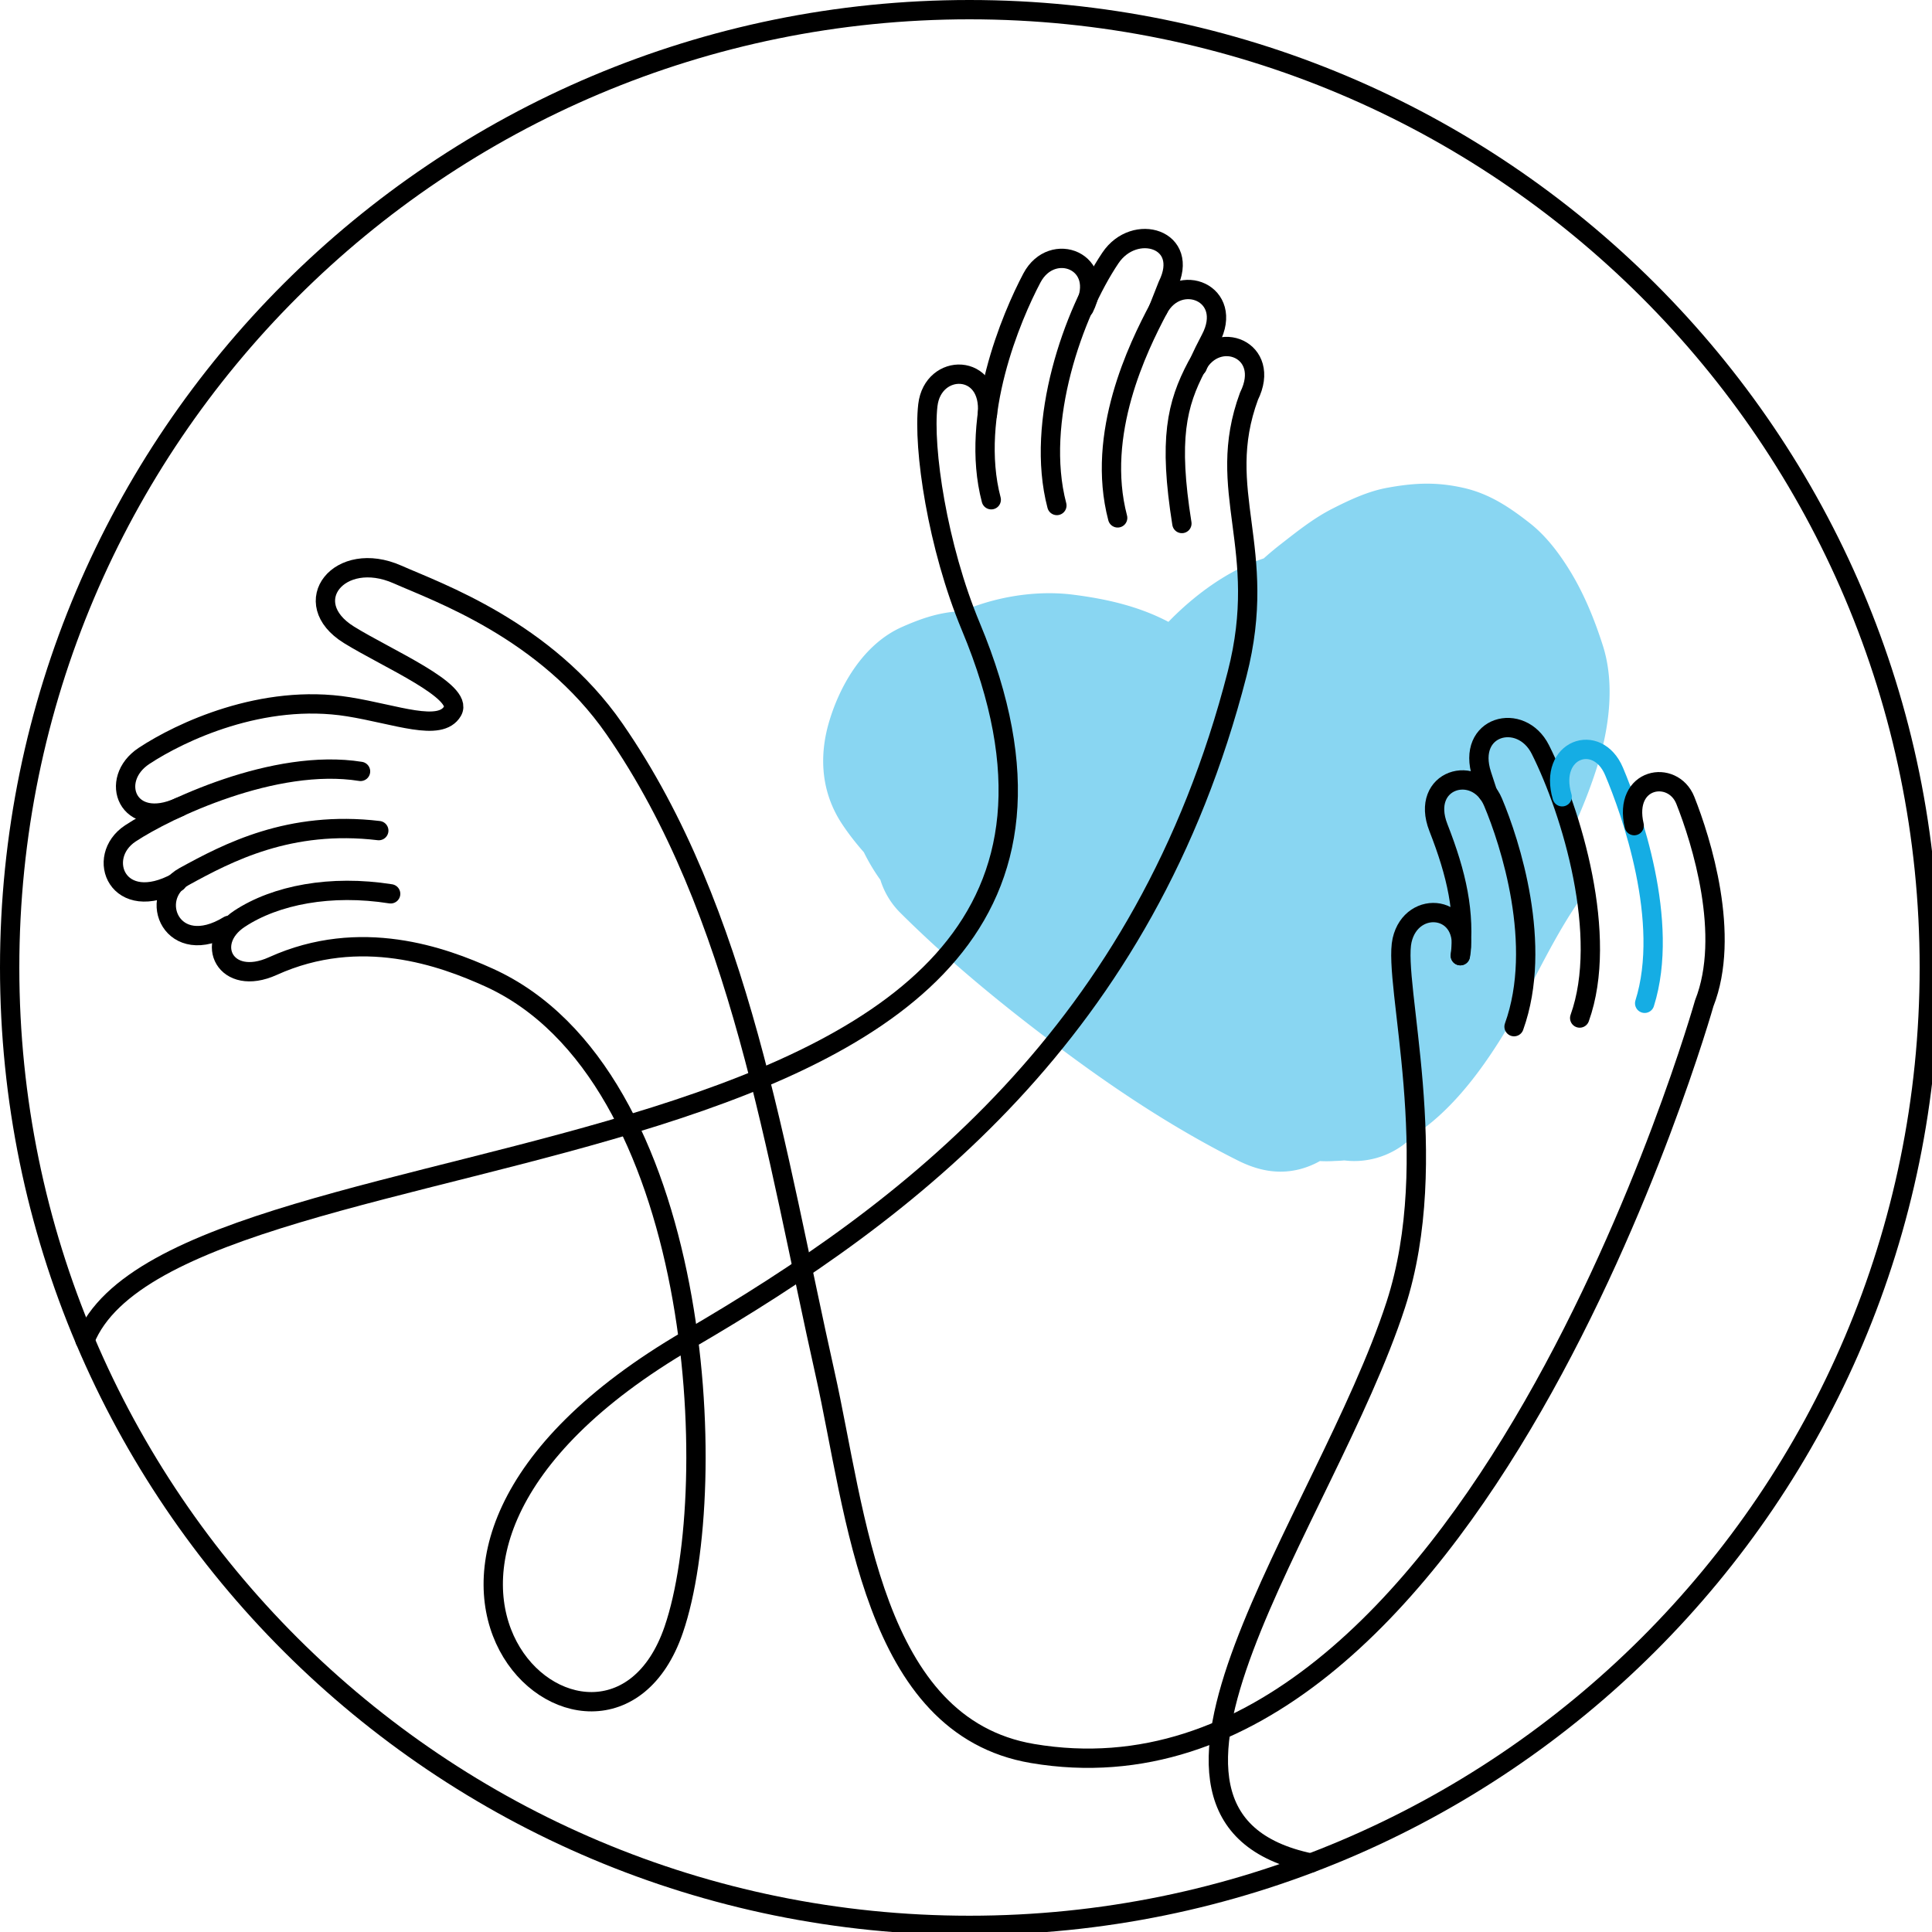
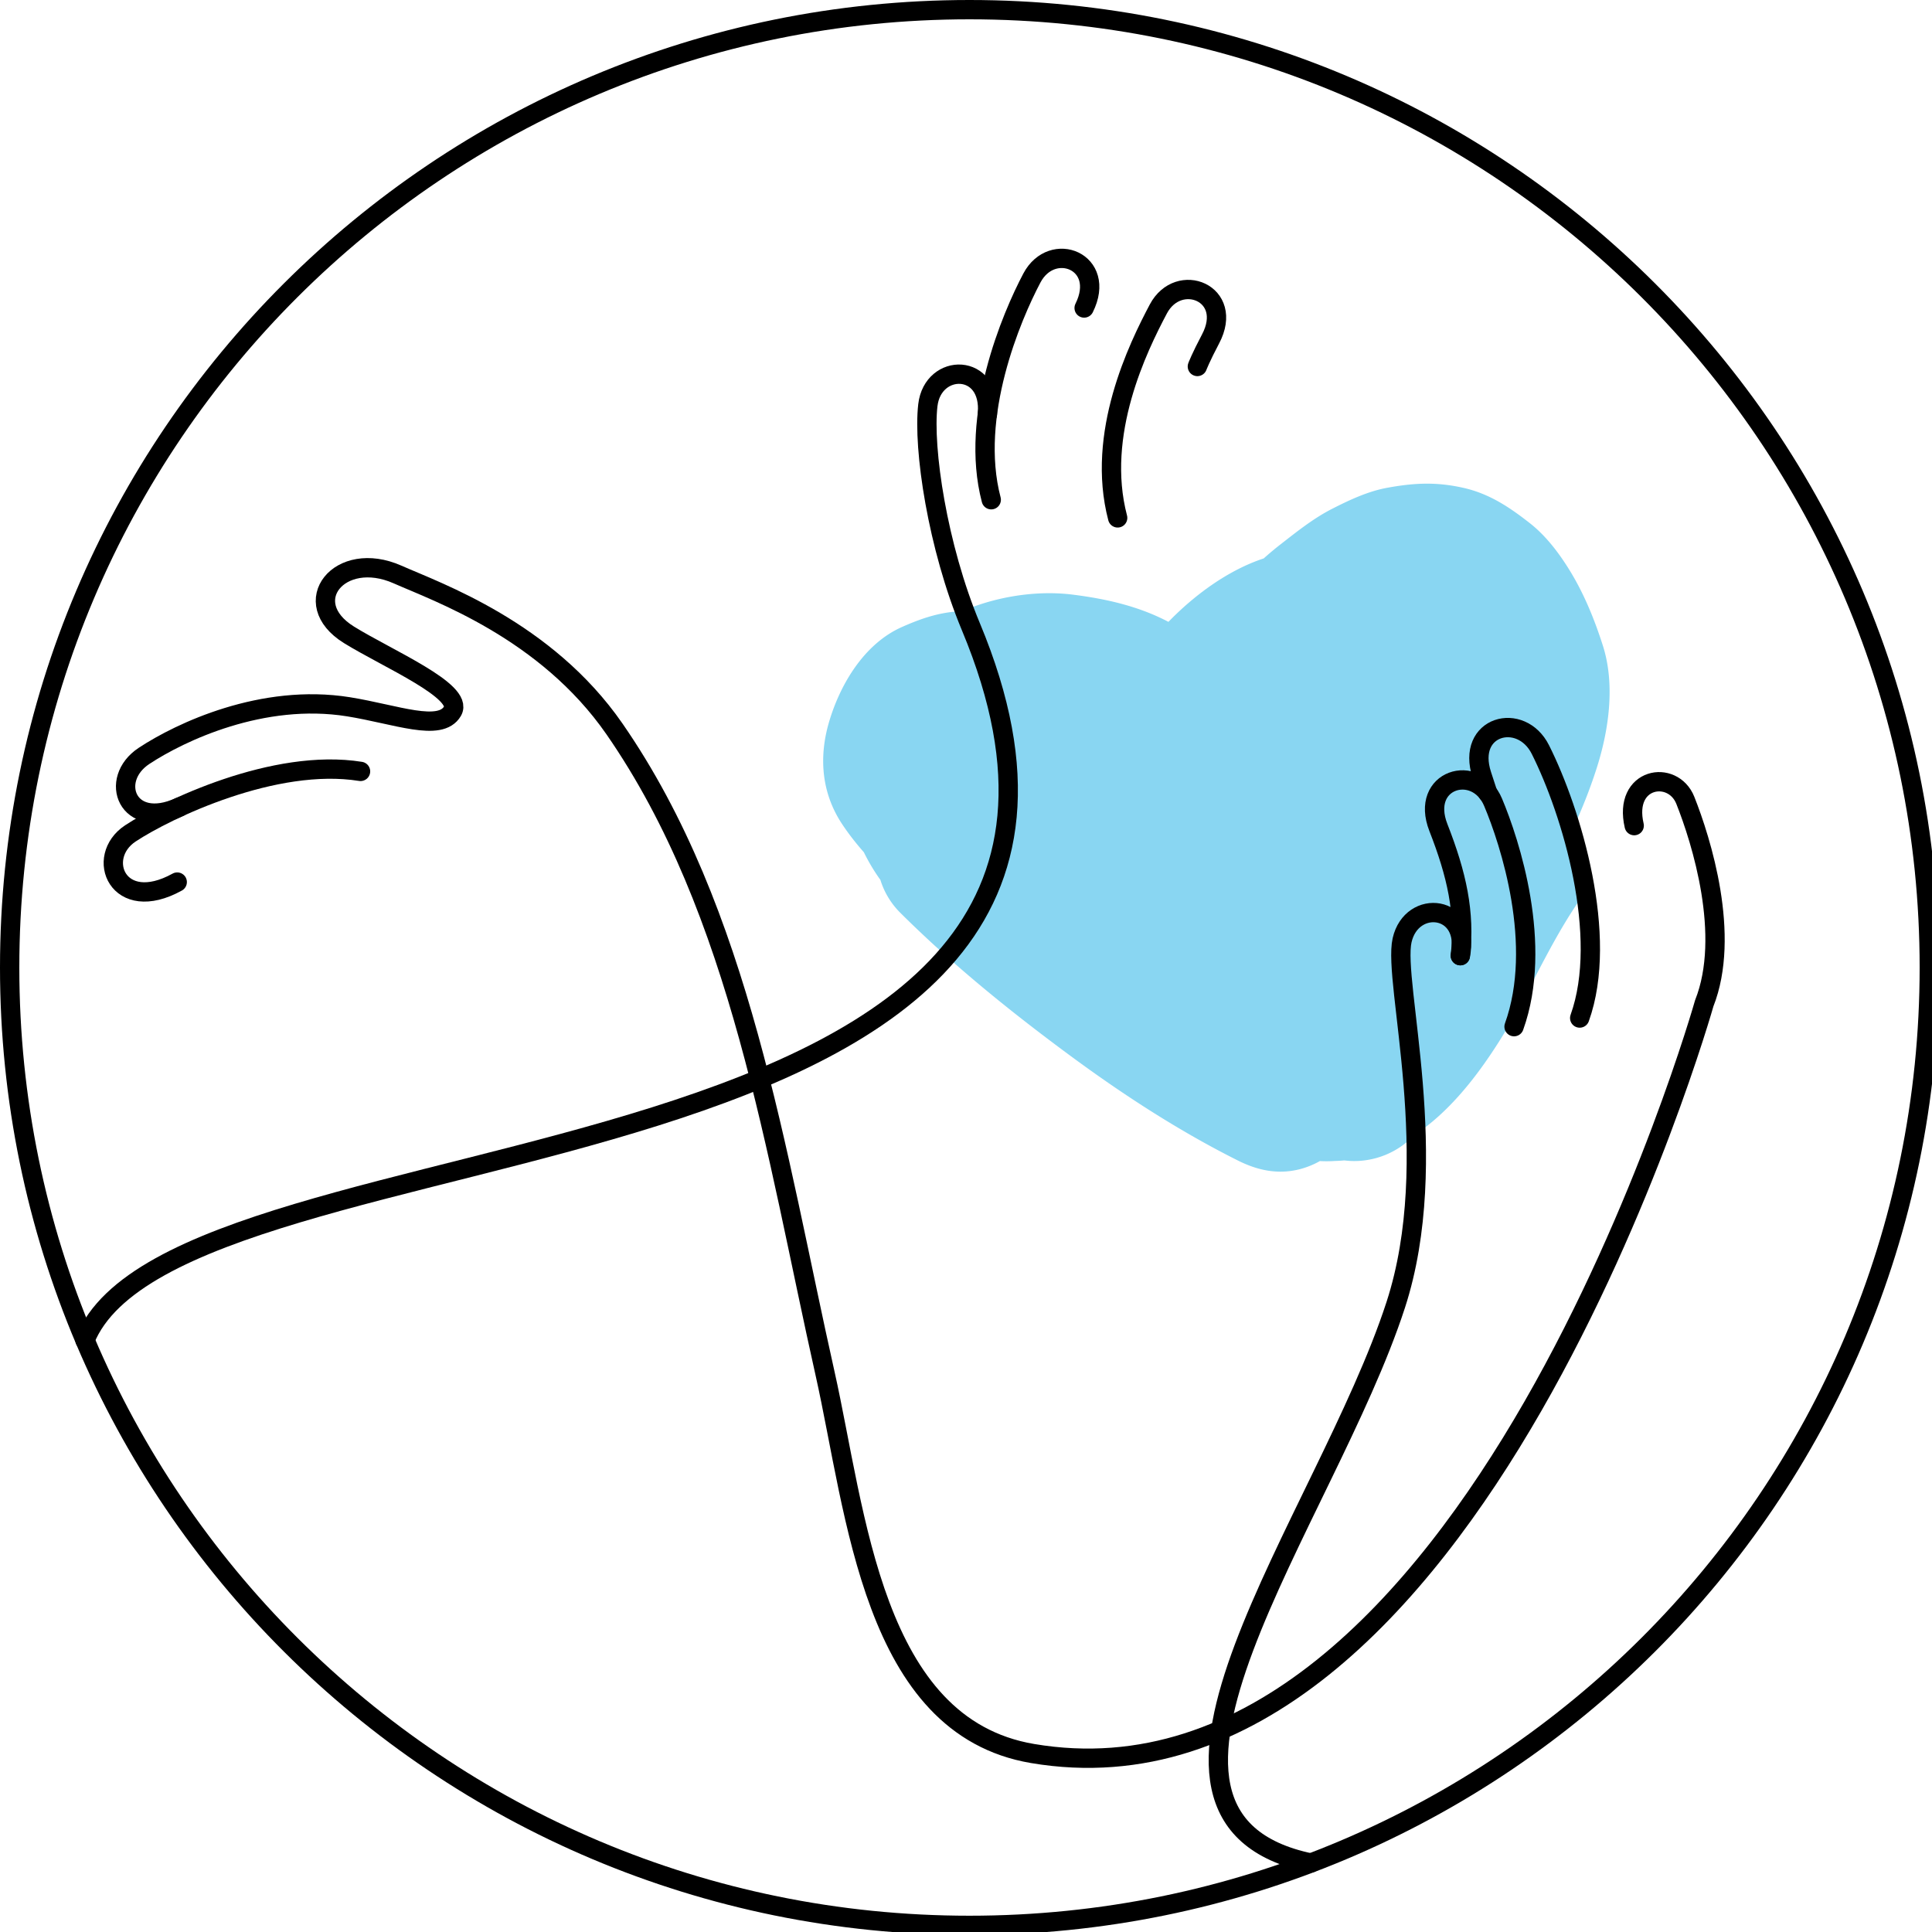
<svg xmlns="http://www.w3.org/2000/svg" width="150" height="150" viewBox="0 0 150 150">
  <g fill="none" fill-rule="evenodd">
    <path fill="#89D6F2" d="M124.455 50.154c-.623-1.962-1.418-3.932-2.482-5.699-.844-1.397-1.895-2.818-3.196-3.836-1.584-1.242-3.154-2.295-5.17-2.745-2.093-.47-3.814-.386-5.912-.001-1.476.268-2.924.946-4.244 1.619-1.455.738-2.732 1.761-4.014 2.759-.457.354-.896.724-1.322 1.104-2.734.903-5.275 2.777-7.236 4.76l-.162.166c-2.309-1.215-4.834-1.788-7.442-2.115-2.377-.296-4.97.024-7.234.779-.455.152-.912.323-1.363.507-1.682.064-3.106.543-4.653 1.23-2.922 1.295-4.785 4.425-5.652 7.353-.813 2.747-.596 5.526 1.006 7.944.51.771 1.082 1.497 1.691 2.19.35.712.752 1.391 1.192 2.017l.088.119a6.189 6.189 0 0 0 1.546 2.561c4.032 4.013 8.465 7.599 13.034 10.978 4.168 3.083 8.546 5.937 13.185 8.261 1.57.786 3.18 1.117 4.91.642.516-.145 1-.346 1.45-.602.39.021.785.018 1.175-.008.242-.006.481-.02.721-.043.254.031.514.049.775.049a6.407 6.407 0 0 0 4.508-1.861l.127-.133c2.684-1.764 4.815-4.474 6.557-7.209 2.166-3.402 3.717-7.169 5.945-10.53 1.29-1.944 1.11-4.443-.016-6.382.67-1.48 1.26-2.994 1.747-4.541.91-2.914 1.382-6.364.441-9.333" />
    <path stroke="#000" stroke-linecap="round" stroke-linejoin="round" stroke-width="1.5" d="M149.791 75.118c0 41.071-33.365 74.368-74.521 74.368-41.157 0-74.52-33.297-74.52-74.368C.75 34.044 34.113.75 75.27.75c41.156 0 74.521 33.295 74.521 74.37z" />
    <path stroke="#000" stroke-linecap="round" stroke-linejoin="round" stroke-width="1.5" d="M113.38 74.199c.384-3.348-.276-6.298-1.704-9.948-1.47-3.758 2.937-5.062 4.244-1.968 1.305 3.095 3.916 11.076 1.63 17.427" />
    <path stroke="#000" stroke-linecap="round" stroke-linejoin="round" stroke-width="1.5" d="M122.647 79.04c2.282-6.352-.624-16.003-3.05-20.84-1.505-3.004-5.802-1.87-4.55 1.964l.457 1.398M101.766 144.643c-17.164-3.58 1.154-26.605 6.596-43.326 3.689-11.34-.246-25.04.496-28.315.744-3.272 5.312-2.759 4.523 1.197" />
-     <path stroke="#15ADE4" stroke-linecap="round" stroke-linejoin="round" stroke-width="1.5" d="M121.285 61.861c-1.094-3.696 2.727-5.061 4.031-1.966 1.307 3.095 4.375 11.649 2.375 18.001" />
-     <path stroke="#000" stroke-linecap="round" stroke-linejoin="round" stroke-width="1.5" d="M17.756 71.847c-4.402 2.69-6.402-2.18-3.455-3.795 3.377-1.85 8.184-4.39 15.107-3.564" />
    <path stroke="#000" stroke-linecap="round" stroke-linejoin="round" stroke-width="1.5" d="M13.76 68.484c-4.611 2.553-6.438-1.934-3.631-3.783 2.809-1.852 11.188-5.881 17.863-4.81M76.96 38.8c-1.716-6.528 1.585-14.247 3.157-17.217 1.573-2.967 5.85-1.284 4.055 2.33" />
    <path stroke="#000" stroke-linecap="round" stroke-linejoin="round" stroke-width="1.5" d="M76.662 32.165c.352-4.02-4.242-4.034-4.625-.698s.738 10.952 3.338 17.183C94.42 94.274 13.871 85.985 6.598 104.048" />
-     <path stroke="#000" stroke-linecap="round" stroke-linejoin="round" stroke-width="1.5" d="M30.33 69.397c-4.639-.735-8.93.086-11.736 1.936-2.807 1.85-1.09 5.34 2.591 3.673 6.807-3.084 13.225-.718 16.76.88 16.612 7.51 18.178 39.508 14.365 50.636-5.375 15.7-29.3-4.78 1.141-22.52 17.141-9.991 35.43-23.781 42.6-51.687 2.513-9.78-1.81-14.146.922-21.557 1.795-3.615-2.48-5.3-4.053-2.33-1.572 2.97-2.199 5.689-1.158 12.217" />
    <path stroke="#000" stroke-linecap="round" stroke-linejoin="round" stroke-width="1.5" d="M126.879 64.102c-.875-3.76 3-4.399 3.969-1.966 1.24 3.12 3.556 10.485 1.469 15.76 0 0-18.088 64.006-52.151 58.246-12.461-2.109-13.682-18.687-16.113-29.525-3.84-17.11-6.52-35.847-16.352-50.033-5.316-7.67-13.758-10.614-16.832-11.979-4.513-2-7.828 2.171-3.771 4.685 2.994 1.854 8.937 4.372 8.037 5.92-.957 1.651-4.365.261-8.084-.337-6.676-1.069-13.055 1.96-15.863 3.811-2.81 1.85-1.293 5.828 2.773 3.96M86.775 40.209c-1.717-6.53 1.586-13.251 3.158-16.22 1.572-2.966 5.938-1.236 4.053 2.33-.764 1.447-1.023 2.135-1.023 2.135" />
-     <path stroke="#000" stroke-linecap="round" stroke-linejoin="round" stroke-width="1.5" d="M82.055 39.247c-1.717-6.526 1.3-14.963 4.156-19.217 1.87-2.789 6.244-1.495 4.449 2.12l-.726 1.84" />
  </g>
</svg>